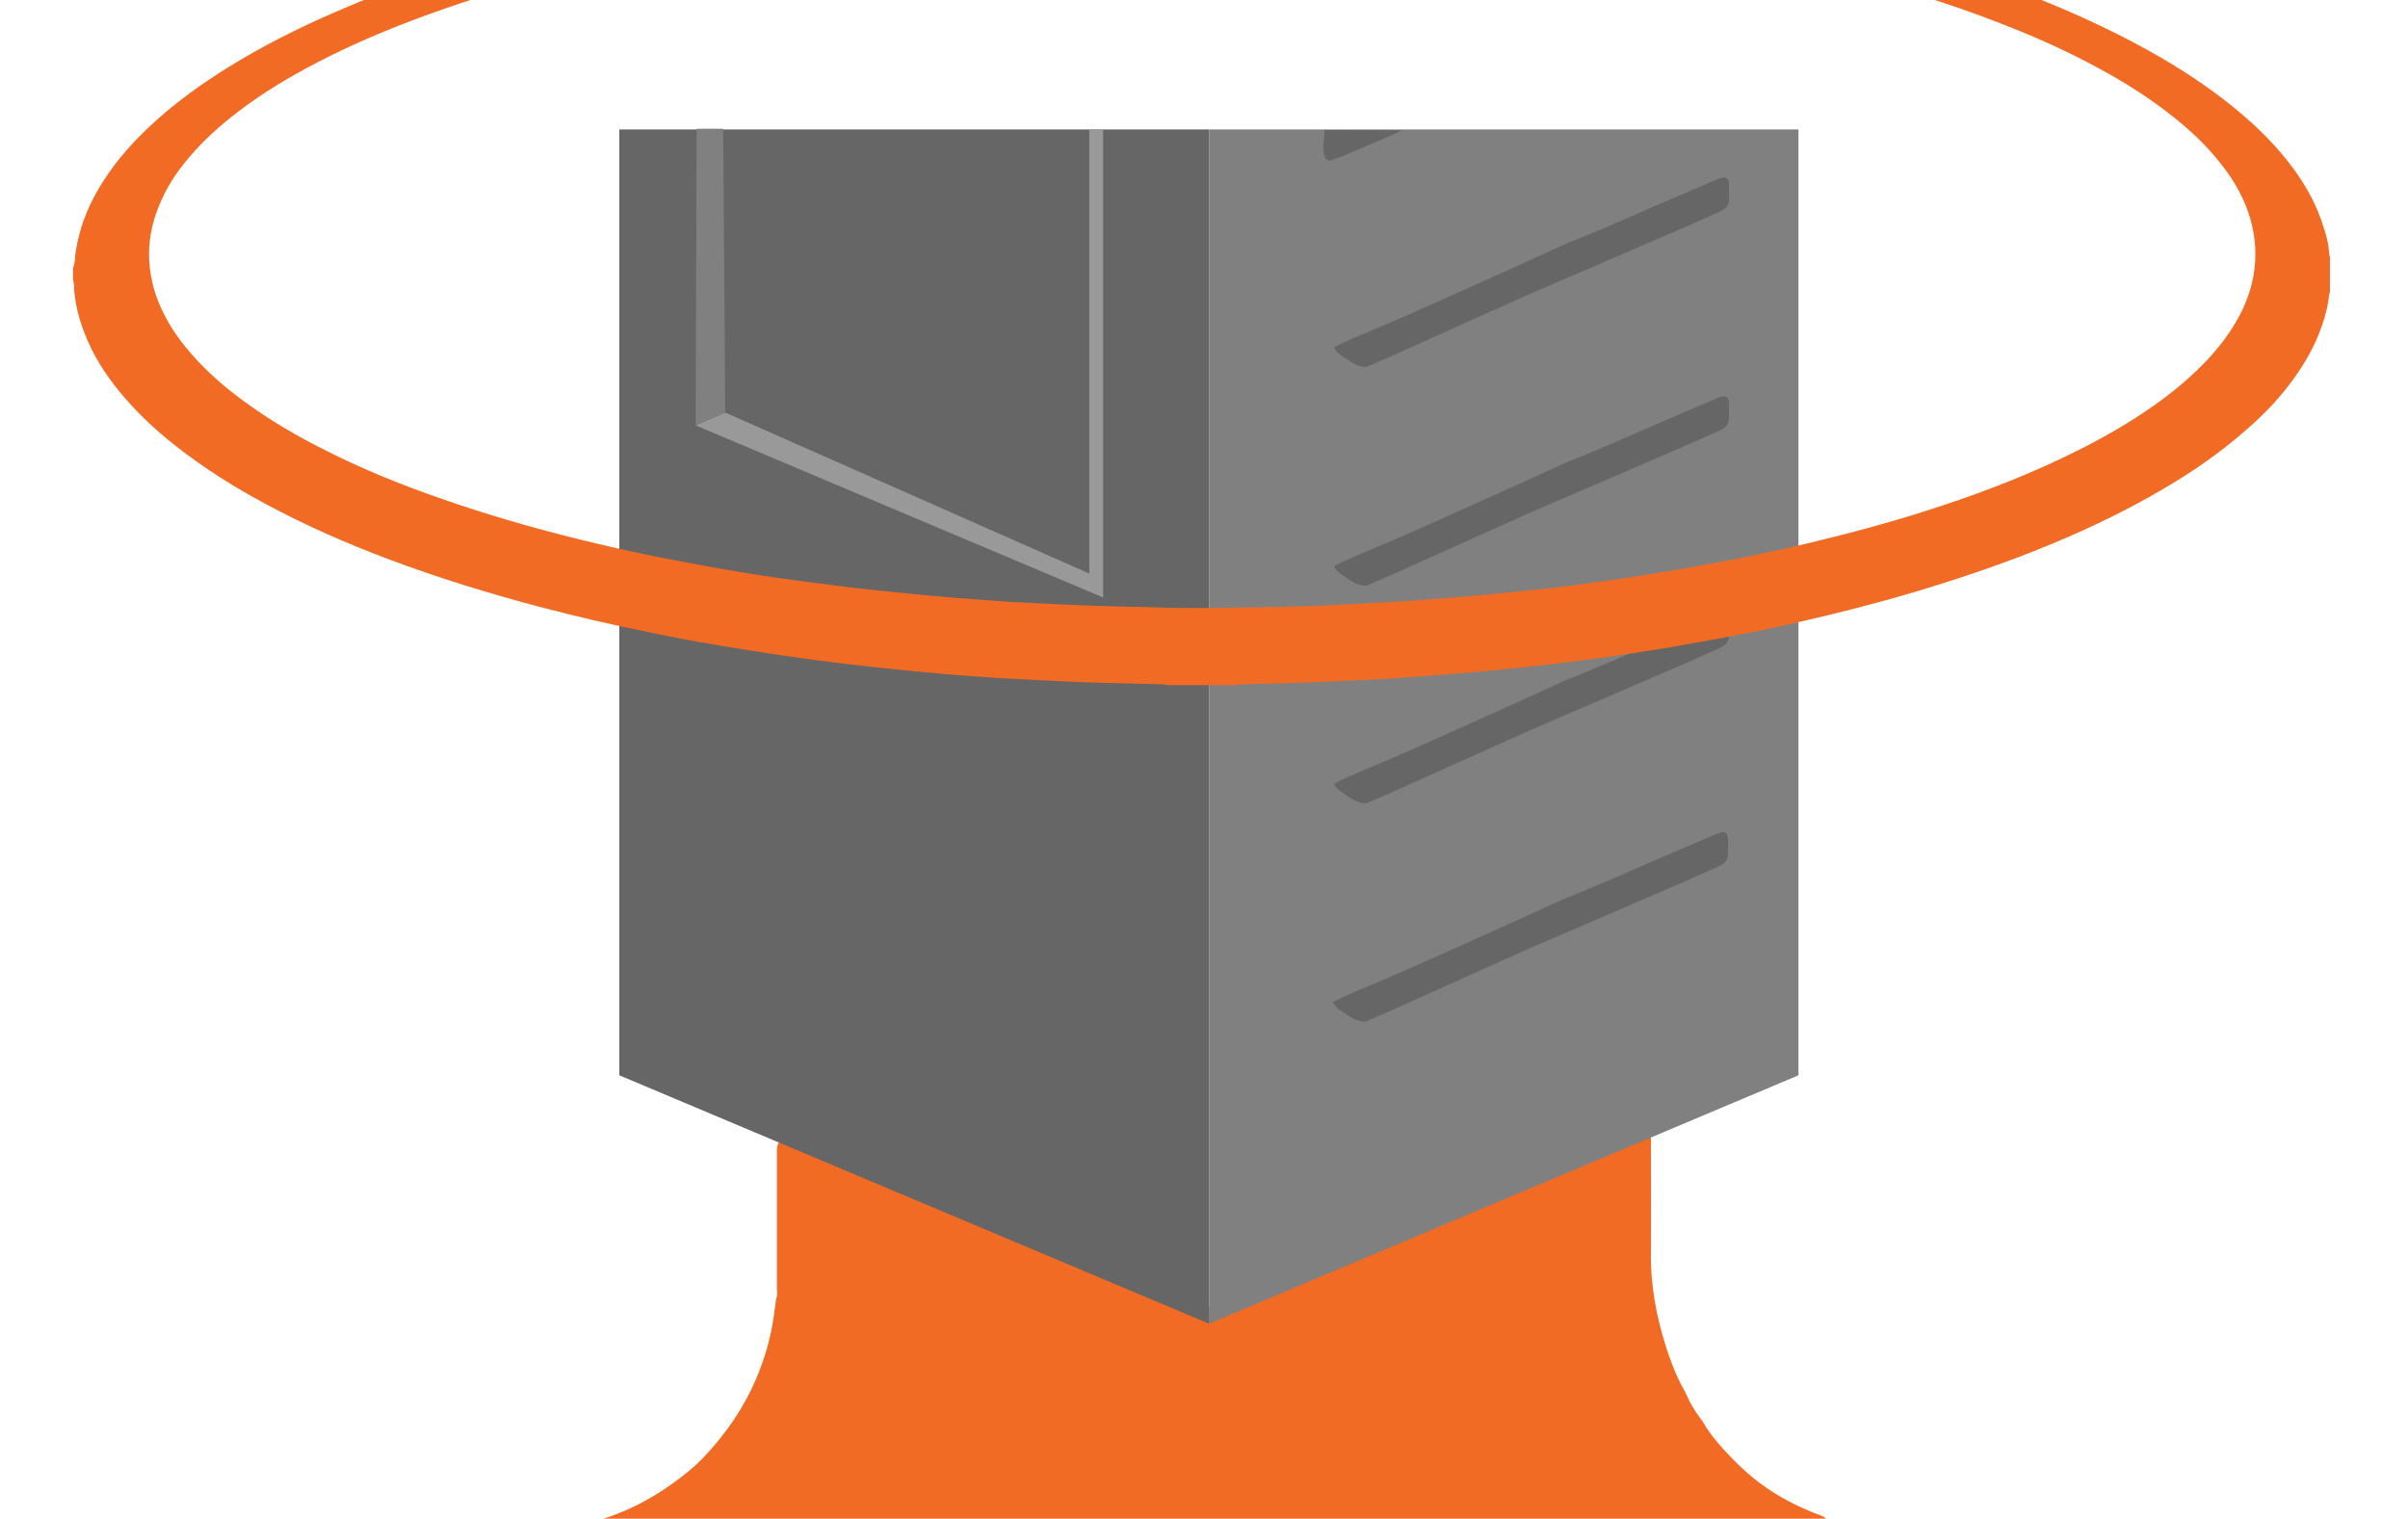
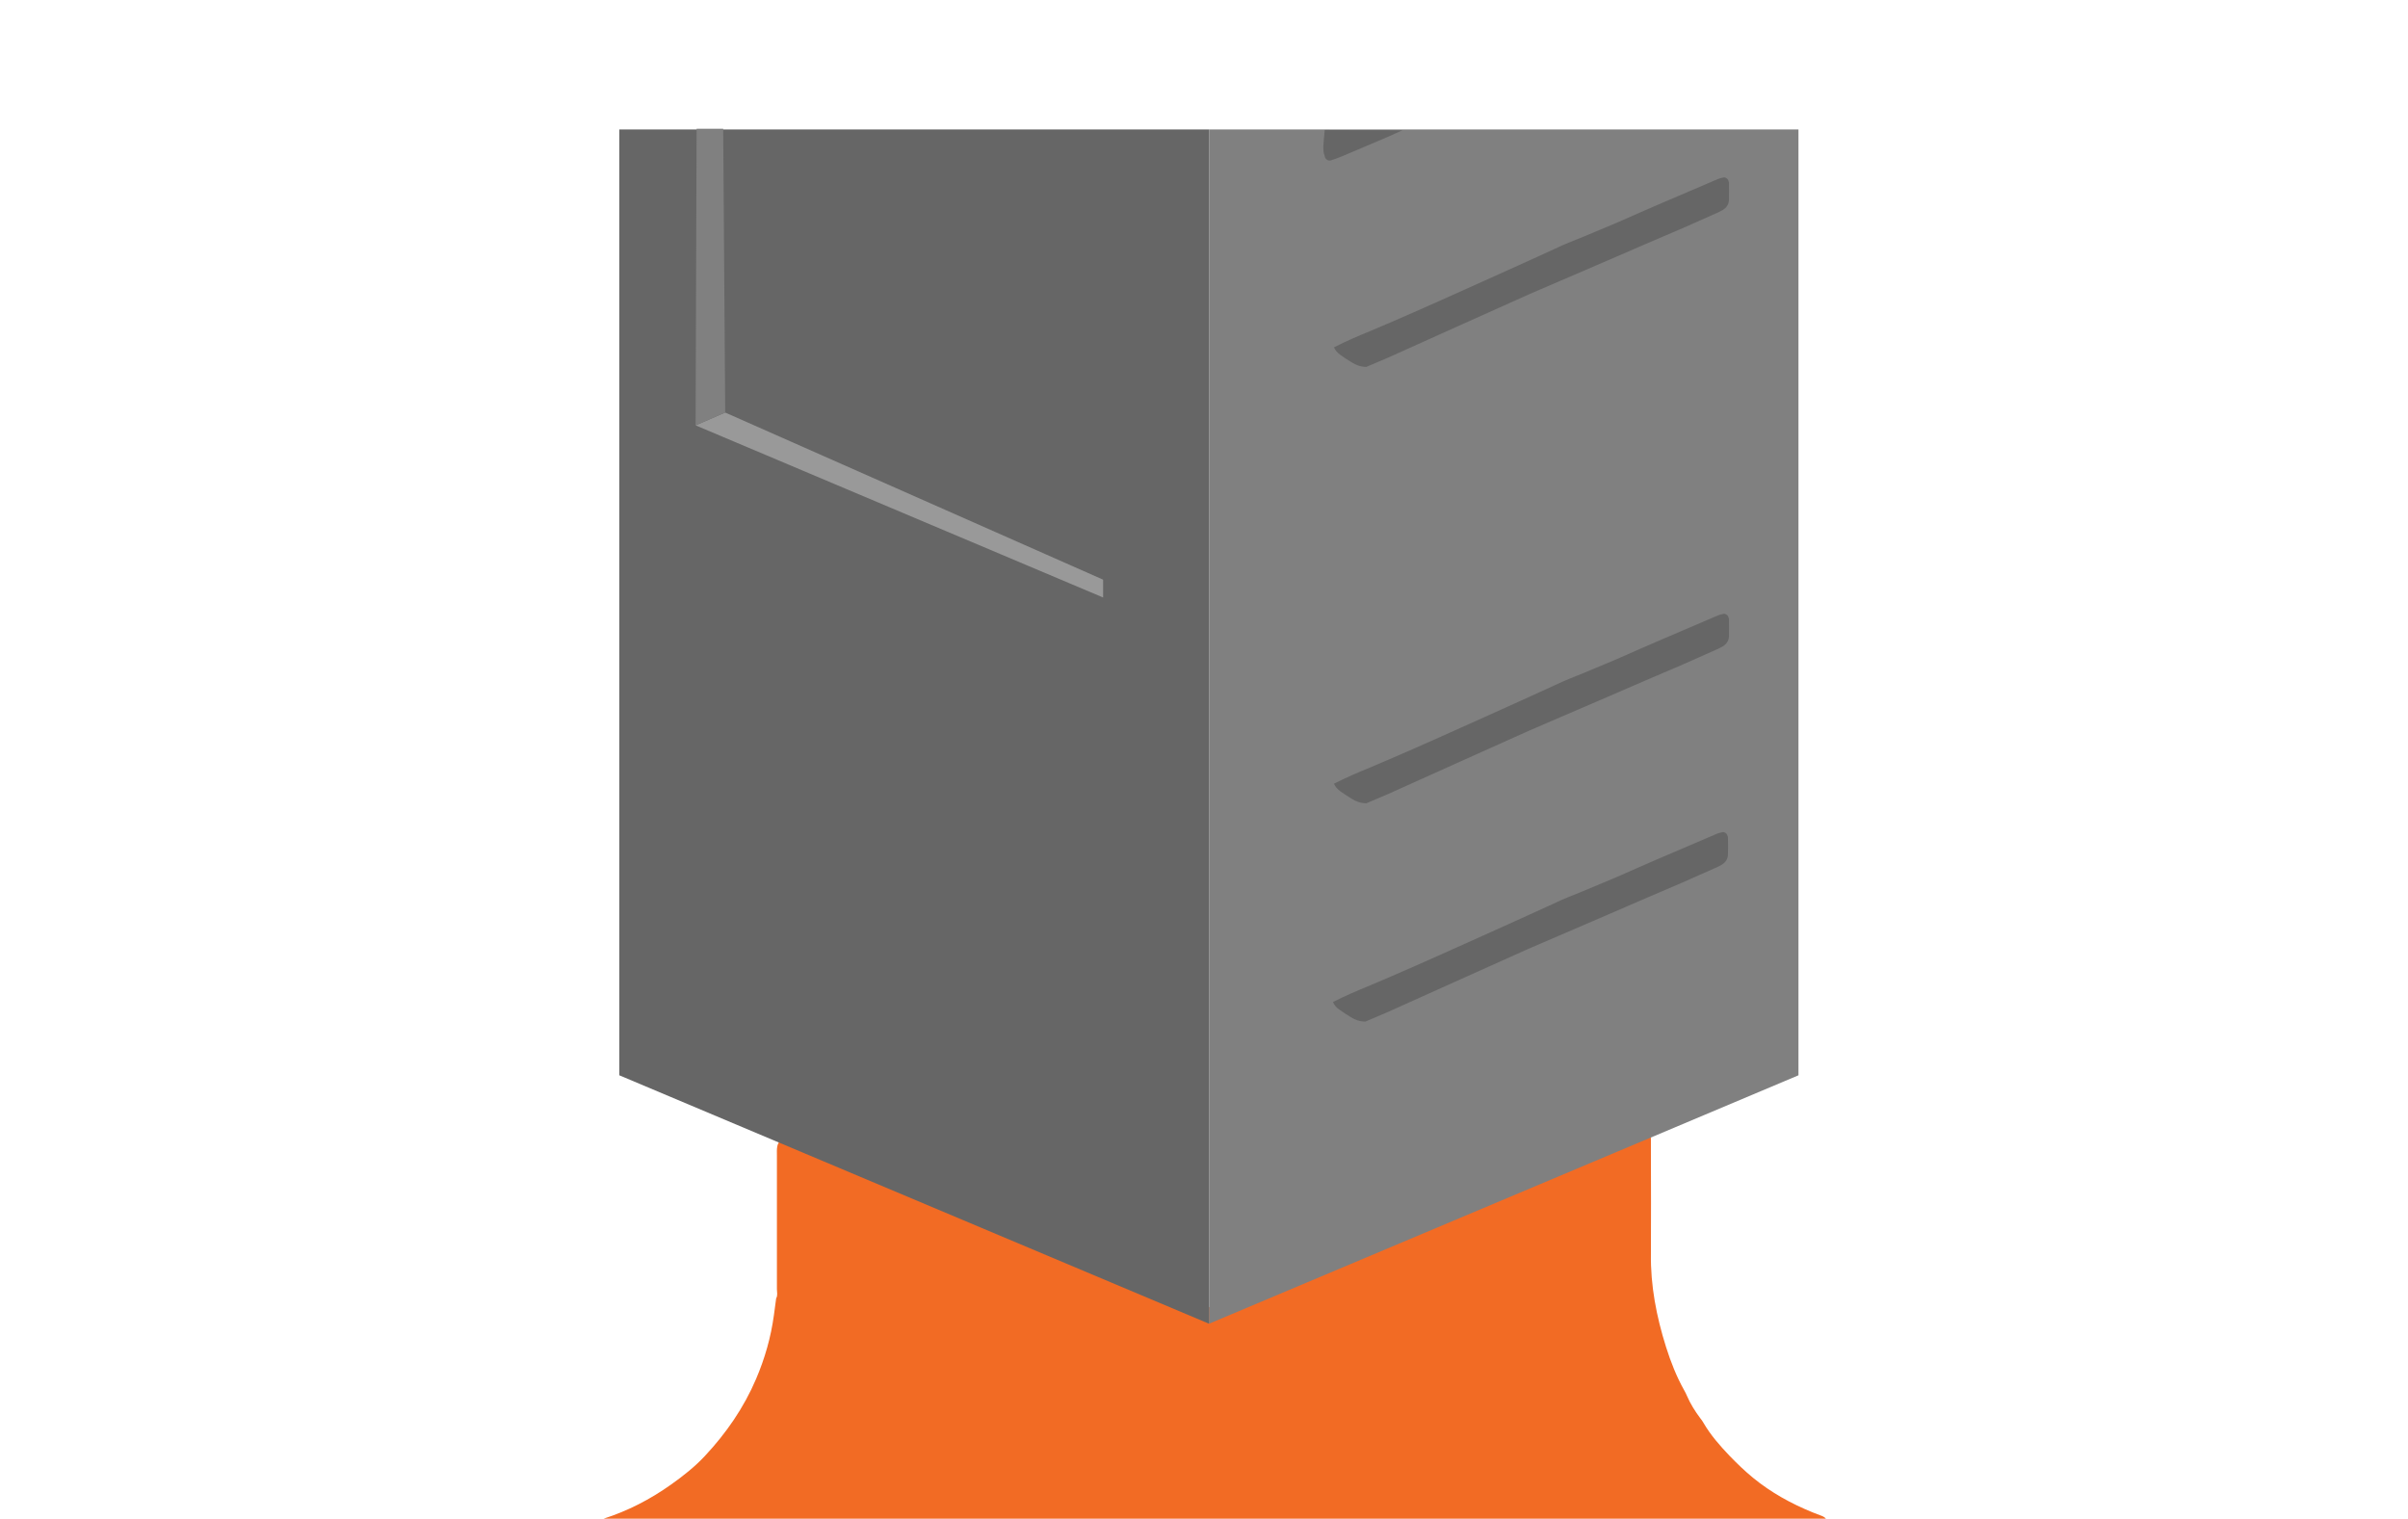
<svg xmlns="http://www.w3.org/2000/svg" xmlns:xlink="http://www.w3.org/1999/xlink" version="1.1" id="Layer_1" x="0px" y="0px" viewBox="0 0 959.6 605.2" style="enable-background:new 0 0 959.6 605.2;" xml:space="preserve">
  <style type="text/css"> .st0{clip-path:url(#SVGID_00000029040286030582663640000000574903432259371423_);} .st1{fill:#F26B24;} .st2{fill:#666666;} .st3{fill:#808080;} .st4{fill:#999999;} .st5{fill:#414141;} .st6{fill:#717171;} </style>
  <g>
    <defs>
      <rect id="SVGID_1_" x="-0.4" y="-1.2" width="958" height="607.5" />
    </defs>
    <clipPath id="SVGID_00000157992113331490370930000016335266049339621774_">
      <use xlink:href="#SVGID_1_" style="overflow:visible;" />
    </clipPath>
    <g style="clip-path:url(#SVGID_00000157992113331490370930000016335266049339621774_);">
      <g>
        <path class="st1" d="M658.1,446.2c-0.4,0.8-0.6,1.7-0.5,2.6c0.4,3.5,0.3,7.1,0.3,10.6c0,13.4,0.1,26.7,0,40.1 c-0.2,12.8,2.2,25.1,6,37.2c1.9,6,4.2,11.9,7.3,17.4c0.4,0.7,0.7,1.3,1,2c1.4,3.3,3.3,6.3,5.4,9.1c0.5,0.6,0.9,1.2,1.3,1.9 c2.8,4.8,6.5,9,10.3,13c3,3.1,6.1,6.1,9.4,8.8c7.2,5.9,15.2,10.3,23.8,13.8c1.3,0.5,2.6,1,3.9,1.5c1.1,0.5,1.8,1.3,2.1,2.5 c-163.9,0-327.9,0-491.8,0c1.3-0.5,2.5-1.1,3.9-1.5c9.7-3.1,18.6-7.7,26.9-13.6c4.8-3.4,9.5-7.1,13.5-11.4 c8.5-9.1,15.5-19.2,20.4-30.7c3.5-8.2,5.9-16.6,7.1-25.4c0.3-2.2,0.6-4.5,0.9-6.7c0.7-1.2,0.3-2.5,0.3-3.7c0-17.8,0-35.6,0-53.3 c0-1.3-0.1-2.5,0.2-3.8c0.4-1.7,1.4-2.4,3.1-2.2c1,0.1,1.9,0.5,2.9,0.9c23.4,10.4,47,20.4,70.4,30.6 c26.3,11.5,52.6,23.1,79.1,34.3c2.7,1.1,5.4,2.2,8.4,2c3.8,0.3,7.2-0.8,10.6-2.3c36.5-16.2,73.2-32,109.8-48 c18.6-8.1,37.1-16.5,55.9-24.1c1.9-0.8,3.6-1.7,5.4-2.7C656.6,444.4,658,443.8,658.1,446.2z" />
        <g>
          <polygon class="st2" points="481.8,527.5 246.8,428.5 246.8,51.6 481.8,51.6 " />
          <polygon class="st3" points="481.8,527.5 716.7,428.5 716.7,51.6 481.8,51.6 " />
        </g>
        <path class="st2" d="M558.9,51.9c-2.1,0.9-4.1,1.9-6.2,2.8c-6.1,2.6-12.3,5.2-18.4,7.8c-1.3,0.5-2.6,1-3.9,1.4 c-1,0.3-2.1-0.3-2.4-1.3c-0.3-1-0.6-1.9-0.6-2.9c-0.1-1.1,0-2.3,0.1-3.4c0.1-1.5,0.3-3,0.4-4.5C538.2,51.8,548.5,51.9,558.9,51.9 z" />
        <path class="st2" d="M531.6,138.4c4.7-2.4,9.6-4.5,14.5-6.5c5.8-2.4,11.6-5,17.4-7.5c5.6-2.4,50.5-22.6,56-25.2 c3.9-1.9,7.9-3.4,11.8-5c4.3-1.8,8.6-3.6,12.9-5.4c5.7-2.5,11.3-5,16.9-7.4c6.5-2.8,13-5.6,19.4-8.3c1.4-0.6,2.8-1.2,4.2-1.8 c0.7-0.3,1.4-0.4,2.2-0.6c0.7-0.1,1.6,0.5,1.8,1.1c0.1,0.4,0.3,0.7,0.3,1.1c0,2.3,0.1,4.5,0,6.8c-0.1,1.8-1,3.1-2.5,4 c-0.5,0.3-1.1,0.6-1.7,0.9c-4.7,2.1-9.4,4.2-14.2,6.3c-9.8,4.2-19.7,8.4-29.5,12.7c-10.5,4.5-21.1,9.1-31.6,13.6 c-5.7,2.5-50.7,22.8-56.3,25.3c-2.9,1.3-5.8,2.4-8.7,3.7c-2.2,0-4.2-0.7-6-1.9c-1.5-0.9-3-1.9-4.4-2.9 C532.9,140.5,532.1,139.6,531.6,138.4z" />
-         <path class="st2" d="M531.6,225.6c4.7-2.4,9.6-4.5,14.5-6.5c5.8-2.4,11.6-5,17.4-7.5c5.6-2.4,50.5-22.6,56-25.2 c3.9-1.9,7.9-3.4,11.8-5c4.3-1.8,8.6-3.6,12.9-5.4c5.7-2.5,11.3-5,16.9-7.4c6.5-2.8,13-5.6,19.4-8.3c1.4-0.6,2.8-1.2,4.2-1.8 c0.7-0.3,1.4-0.4,2.2-0.6c0.7-0.1,1.6,0.5,1.8,1.1c0.1,0.4,0.3,0.7,0.3,1.1c0,2.3,0.1,4.5,0,6.8c-0.1,1.8-1,3.1-2.5,4 c-0.5,0.3-1.1,0.6-1.7,0.9c-4.7,2.1-9.4,4.2-14.2,6.3c-9.8,4.2-19.7,8.4-29.5,12.7c-10.5,4.5-21.1,9.1-31.6,13.6 c-5.7,2.5-50.7,22.8-56.3,25.3c-2.9,1.3-5.8,2.4-8.7,3.7c-2.2,0-4.2-0.7-6-1.9c-1.5-0.9-3-1.9-4.4-2.9 C532.9,227.7,532.1,226.7,531.6,225.6z" />
        <path class="st2" d="M531.6,312.3c4.7-2.4,9.6-4.5,14.5-6.5c5.8-2.4,11.6-5,17.4-7.5c5.6-2.4,50.5-22.6,56-25.2 c3.9-1.9,7.9-3.4,11.8-5c4.3-1.8,8.6-3.6,12.9-5.4c5.7-2.5,11.3-5,16.9-7.4c6.5-2.8,13-5.6,19.4-8.3c1.4-0.6,2.8-1.2,4.2-1.8 c0.7-0.3,1.4-0.4,2.2-0.6c0.7-0.1,1.6,0.5,1.8,1.1c0.1,0.4,0.3,0.7,0.3,1.1c0,2.3,0.1,4.5,0,6.8c-0.1,1.8-1,3.1-2.5,4 c-0.5,0.3-1.1,0.6-1.7,0.9c-4.7,2.1-9.4,4.2-14.2,6.3c-9.8,4.2-19.7,8.4-29.5,12.7c-10.5,4.5-21.1,9.1-31.6,13.6 c-5.7,2.5-50.7,22.8-56.3,25.3c-2.9,1.3-5.8,2.4-8.7,3.7c-2.2,0-4.2-0.7-6-1.9c-1.5-0.9-3-1.9-4.4-2.9 C532.9,314.4,532.1,313.5,531.6,312.3z" />
        <path class="st2" d="M531.2,399.3c4.7-2.4,9.6-4.5,14.5-6.5c5.8-2.4,11.6-5,17.4-7.5c5.6-2.4,50.5-22.6,56-25.2 c3.9-1.9,7.9-3.4,11.8-5c4.3-1.8,8.6-3.6,12.9-5.4c5.7-2.5,11.3-5,16.9-7.4c6.5-2.8,13-5.6,19.4-8.3c1.4-0.6,2.8-1.2,4.2-1.8 c0.7-0.3,1.4-0.4,2.2-0.6c0.7-0.1,1.6,0.5,1.8,1.1c0.1,0.4,0.3,0.7,0.3,1.1c0,2.3,0.1,4.5,0,6.8c-0.1,1.8-1,3.1-2.5,4 c-0.5,0.3-1.1,0.6-1.7,0.9c-4.7,2.1-9.4,4.2-14.2,6.3c-9.8,4.2-19.7,8.4-29.5,12.7c-10.5,4.5-21.1,9.1-31.6,13.6 c-5.7,2.5-50.7,22.8-56.3,25.3c-2.9,1.3-5.8,2.4-8.7,3.7c-2.2,0-4.2-0.7-6-1.9c-1.5-0.9-3-1.9-4.4-2.9 C532.5,401.5,531.7,400.5,531.2,399.3z" />
        <polygon class="st4" points="439.6,231 439.6,238.1 277.2,169.5 289,164.4 " />
-         <rect x="434.1" y="51.6" class="st4" width="5.5" height="179.4" />
        <polygon class="st3" points="277.6,51.3 288.2,51.3 289,164.4 277.2,169.5 " />
      </g>
-       <path class="st1" d="M29.1,111.6c0-1.6,0-3.2,0-4.8c0.4-0.9,0.6-1.9,0.7-2.9c0.2-3.5,0.9-7,1.8-10.4c2-7.8,5.4-14.9,9.8-21.7 c5.4-8.4,12.1-15.8,19.4-22.5c9.2-8.5,19.4-15.8,30-22.4c13.7-8.5,28-15.7,42.8-22.1c22.2-9.7,45.2-17.5,68.5-24.1 c15-4.3,30-8,45.2-11.3c9.1-2,18.2-3.8,27.3-5.5c6-1.1,11.9-2.2,17.9-3.2c5.1-0.9,10.1-1.6,15.2-2.4c4.7-0.7,9.4-1.4,14.1-2 c4.3-0.6,8.5-1.1,12.8-1.7c3.9-0.5,7.8-0.9,11.7-1.4c4-0.4,8.1-0.9,12.1-1.3c3.1-0.3,6.2-0.6,9.3-0.9c3.5-0.3,6.9-0.6,10.4-0.9 c3.9-0.3,7.8-0.6,11.7-0.9c4.5-0.3,9-0.7,13.5-0.9c5.8-0.3,11.5-0.6,17.3-0.9c7.9-0.3,15.8-0.7,23.7-0.9c4.7-0.2,9.5-0.2,14.3-0.3 c0.6,0,1.2-0.1,1.9-0.2c12.5,0,25.1,0,37.6,0c0.5,0.1,1,0.2,1.5,0.2c4.6,0.1,9.2,0.1,13.9,0.2c8.5,0.3,17,0.6,25.4,1 c5.6,0.2,11.3,0.5,16.9,0.9c6.1,0.4,12.3,0.9,18.4,1.3c5.1,0.4,10.2,0.8,15.3,1.3c6.7,0.6,13.5,1.4,20.2,2.1 c5.8,0.6,11.6,1.3,17.4,2c7.7,1,15.3,2.1,22.9,3.2c8.1,1.2,16.1,2.5,24.2,3.9c10.1,1.7,20.2,3.7,30.2,5.8 C722.3-28.3,740-24,757.6-19c19.6,5.6,38.8,12.1,57.7,19.7c15.6,6.4,30.7,13.5,45.2,21.9c11.6,6.7,22.7,14.2,32.9,22.9 c7.7,6.6,14.7,13.7,20.6,21.8c5,6.8,9,14.1,11.6,22.1c1.3,3.8,2.4,7.7,2.6,11.8c0,0.4,0.2,0.7,0.3,1.1c0,4.6,0,9.2,0,13.8 c-0.1,0.6-0.3,1.2-0.4,1.8c-0.1,0.6-0.1,1.2-0.2,1.8c-0.5,3.1-1.3,6.2-2.3,9.2c-2.6,7.9-6.5,15-11.4,21.8 c-5.3,7.4-11.5,14-18.4,20c-9,8-18.7,15-29,21.3c-12.9,7.9-26.4,14.8-40.2,20.9c-20.3,9-41.3,16.3-62.6,22.7 c-15.4,4.6-31,8.6-46.8,12.2c-10.4,2.4-20.9,4.6-31.4,6.5c-6.7,1.2-13.3,2.4-20,3.6c-5.1,0.9-10.1,1.6-15.2,2.4 c-4.6,0.7-9.1,1.3-13.7,2c-4.4,0.6-8.8,1.2-13.2,1.7c-3.7,0.5-7.4,0.9-11.1,1.3c-4,0.5-8.1,0.9-12.1,1.3c-3.1,0.3-6.2,0.6-9.3,0.9 c-3.5,0.3-6.9,0.6-10.4,0.9c-3.8,0.3-7.7,0.6-11.6,0.9c-4.5,0.3-9,0.7-13.5,1c-5.6,0.3-11.3,0.6-16.9,0.9 c-8.1,0.4-16.2,0.7-24.3,1c-6.8,0.2-13.7,0.3-20.5,0.5c-0.4,0-0.7,0.2-1.1,0.3c-9.4,0-18.8,0-28.1,0c-0.4-0.1-0.7-0.3-1.1-0.3 c-4-0.1-8-0.2-12-0.3c-7.2-0.2-14.4-0.3-21.7-0.6c-9.5-0.4-19-0.9-28.5-1.4c-2.2-0.1-4.4-0.3-6.6-0.4c-4.1-0.3-8.2-0.6-12.3-0.9 c-5-0.4-10.1-0.8-15.1-1.3c-5.5-0.5-11.1-1.1-16.6-1.7c-5.9-0.6-11.8-1.3-17.7-2c-6.9-0.9-13.8-1.8-20.7-2.8 c-7.9-1.2-15.8-2.4-23.6-3.7c-10.4-1.7-20.7-3.6-31-5.8c-14.3-2.9-28.5-6.2-42.6-9.9c-20.4-5.4-40.6-11.6-60.3-19 c-16.8-6.3-33.2-13.5-49-22c-12.7-6.8-24.8-14.4-36.1-23.3c-8.3-6.5-15.9-13.7-22.5-21.8c-5.6-6.9-10.3-14.3-13.5-22.5 c-2.4-5.9-3.9-12-4.4-18.4C29.7,113.5,29.4,112.6,29.1,111.6z M480.5,242.3c5.9-0.1,13.3-0.2,20.6-0.3c12.3-0.2,24.6-0.5,36.8-1.2 c7.7-0.4,15.4-0.8,23.1-1.3c2.1-0.1,4.3-0.3,6.4-0.5c4-0.3,8-0.6,11.9-0.9c3.5-0.3,7.1-0.6,10.6-0.9c4.4-0.4,8.8-0.9,13.2-1.3 c5-0.5,10.1-1,15.1-1.6c5.4-0.6,10.8-1.3,16.2-2.1c6.5-0.9,12.9-1.7,19.4-2.8c9.2-1.5,18.3-3,27.5-4.7c14.3-2.5,28.4-5.6,42.5-9 c16.9-4.1,33.6-8.7,50.1-14.2c18.2-6,36-13,53.1-21.5c11.1-5.5,21.8-11.6,31.9-18.8c7.6-5.4,14.6-11.3,20.9-18 c5.3-5.7,9.8-11.8,13.3-18.7c3-6.1,5-12.5,5.5-19.2c0.6-7.2-0.4-14.2-2.8-21.1c-2.5-7-6.3-13.4-11-19.2 c-5.8-7.4-12.6-13.7-20.1-19.5c-8.8-6.9-18.2-12.8-28-18.1c-12.6-6.9-25.6-12.7-39-17.9c-23-9-46.5-16-70.5-21.9 c-11.4-2.8-22.8-5.4-34.3-7.6c-7.1-1.4-14.3-2.7-21.4-4c-5.7-1-11.3-1.9-17-2.8c-4.6-0.7-9.3-1.4-13.9-2 c-4.1-0.6-8.3-1.2-12.4-1.7c-3.5-0.5-7-0.9-10.6-1.3c-3.9-0.5-7.8-0.9-11.7-1.3c-3-0.3-5.9-0.6-8.9-0.9c-3.2-0.3-6.4-0.6-9.6-0.9 c-3.6-0.3-7.2-0.7-10.8-0.9c-4.1-0.3-8.2-0.6-12.3-0.9c-4.8-0.3-9.6-0.7-14.4-0.9c-6.3-0.3-12.7-0.6-19-0.9 c-9.2-0.3-18.4-0.6-27.5-0.9c-5.6-0.1-11.1-0.2-16.7-0.2c-10.1,0-20.3,0-30.4,0.1c-10.1,0.2-20.3,0.6-30.4,1 c-6.1,0.2-12.3,0.6-18.4,0.9c-2.3,0.1-4.7,0.3-7,0.4c-4.7,0.3-9.4,0.6-14,1c-3.7,0.3-7.3,0.6-11,0.9c-3.4,0.3-6.8,0.6-10.2,0.9 c-4.3,0.4-8.6,0.8-12.9,1.3c-4.9,0.5-9.8,1.1-14.7,1.7c-6.2,0.8-12.4,1.5-18.6,2.4c-7.8,1.1-15.6,2.3-23.5,3.6 c-10.6,1.7-21.2,3.6-31.7,5.7c-13.1,2.6-26.1,5.6-39,8.9C206.1-6,187.5-0.4,169.2,6.3c-14.7,5.4-29,11.4-42.8,18.6 c-11,5.7-21.7,12.1-31.5,19.6C87.7,50,81,56,75.2,62.9c-4.6,5.4-8.5,11.3-11.3,17.8c-2.4,5.6-4,11.4-4.4,17.4 c-0.5,8,0.9,15.7,4,23.1c3,7.1,7.2,13.4,12.2,19.2c6.1,7.1,13.1,13.3,20.7,18.9c10.9,8.1,22.6,14.9,34.8,20.9 c13.8,6.9,28,12.7,42.6,17.8c18.9,6.7,38.2,12.3,57.7,17.1c9.8,2.4,19.6,4.6,29.4,6.6c8.1,1.6,16.3,3.1,24.4,4.6 c5.6,1,11.2,1.9,16.8,2.8c4.3,0.7,8.6,1.3,13,1.9c4.1,0.6,8.2,1.1,12.2,1.6c4.5,0.6,8.9,1.2,13.4,1.7c5,0.6,10.1,1.1,15.1,1.6 c5.8,0.6,11.6,1.2,17.4,1.7c5.4,0.5,10.9,0.9,16.3,1.3c6.6,0.5,13.3,1,19.9,1.3c7.9,0.4,15.8,0.8,23.7,1.1 c8.8,0.3,17.6,0.5,26.4,0.7C466,242.3,472.5,242.3,480.5,242.3z" />
    </g>
  </g>
  <path class="st5" d="M152.7,40.2c-0.3,0.2-0.6,0.5-0.9,0.7C152.1,40.7,152.4,40.4,152.7,40.2z" />
  <path class="st5" d="M247.9,55.3c0.2,0.3,0.5,0.5,0.7,0.8C248.4,55.8,248.1,55.6,247.9,55.3z" />
-   <path class="st6" d="M326.6,193.2c0.2,0.2,0.5,0.4,0.7,0.6C327.1,193.6,326.9,193.4,326.6,193.2z" />
</svg>